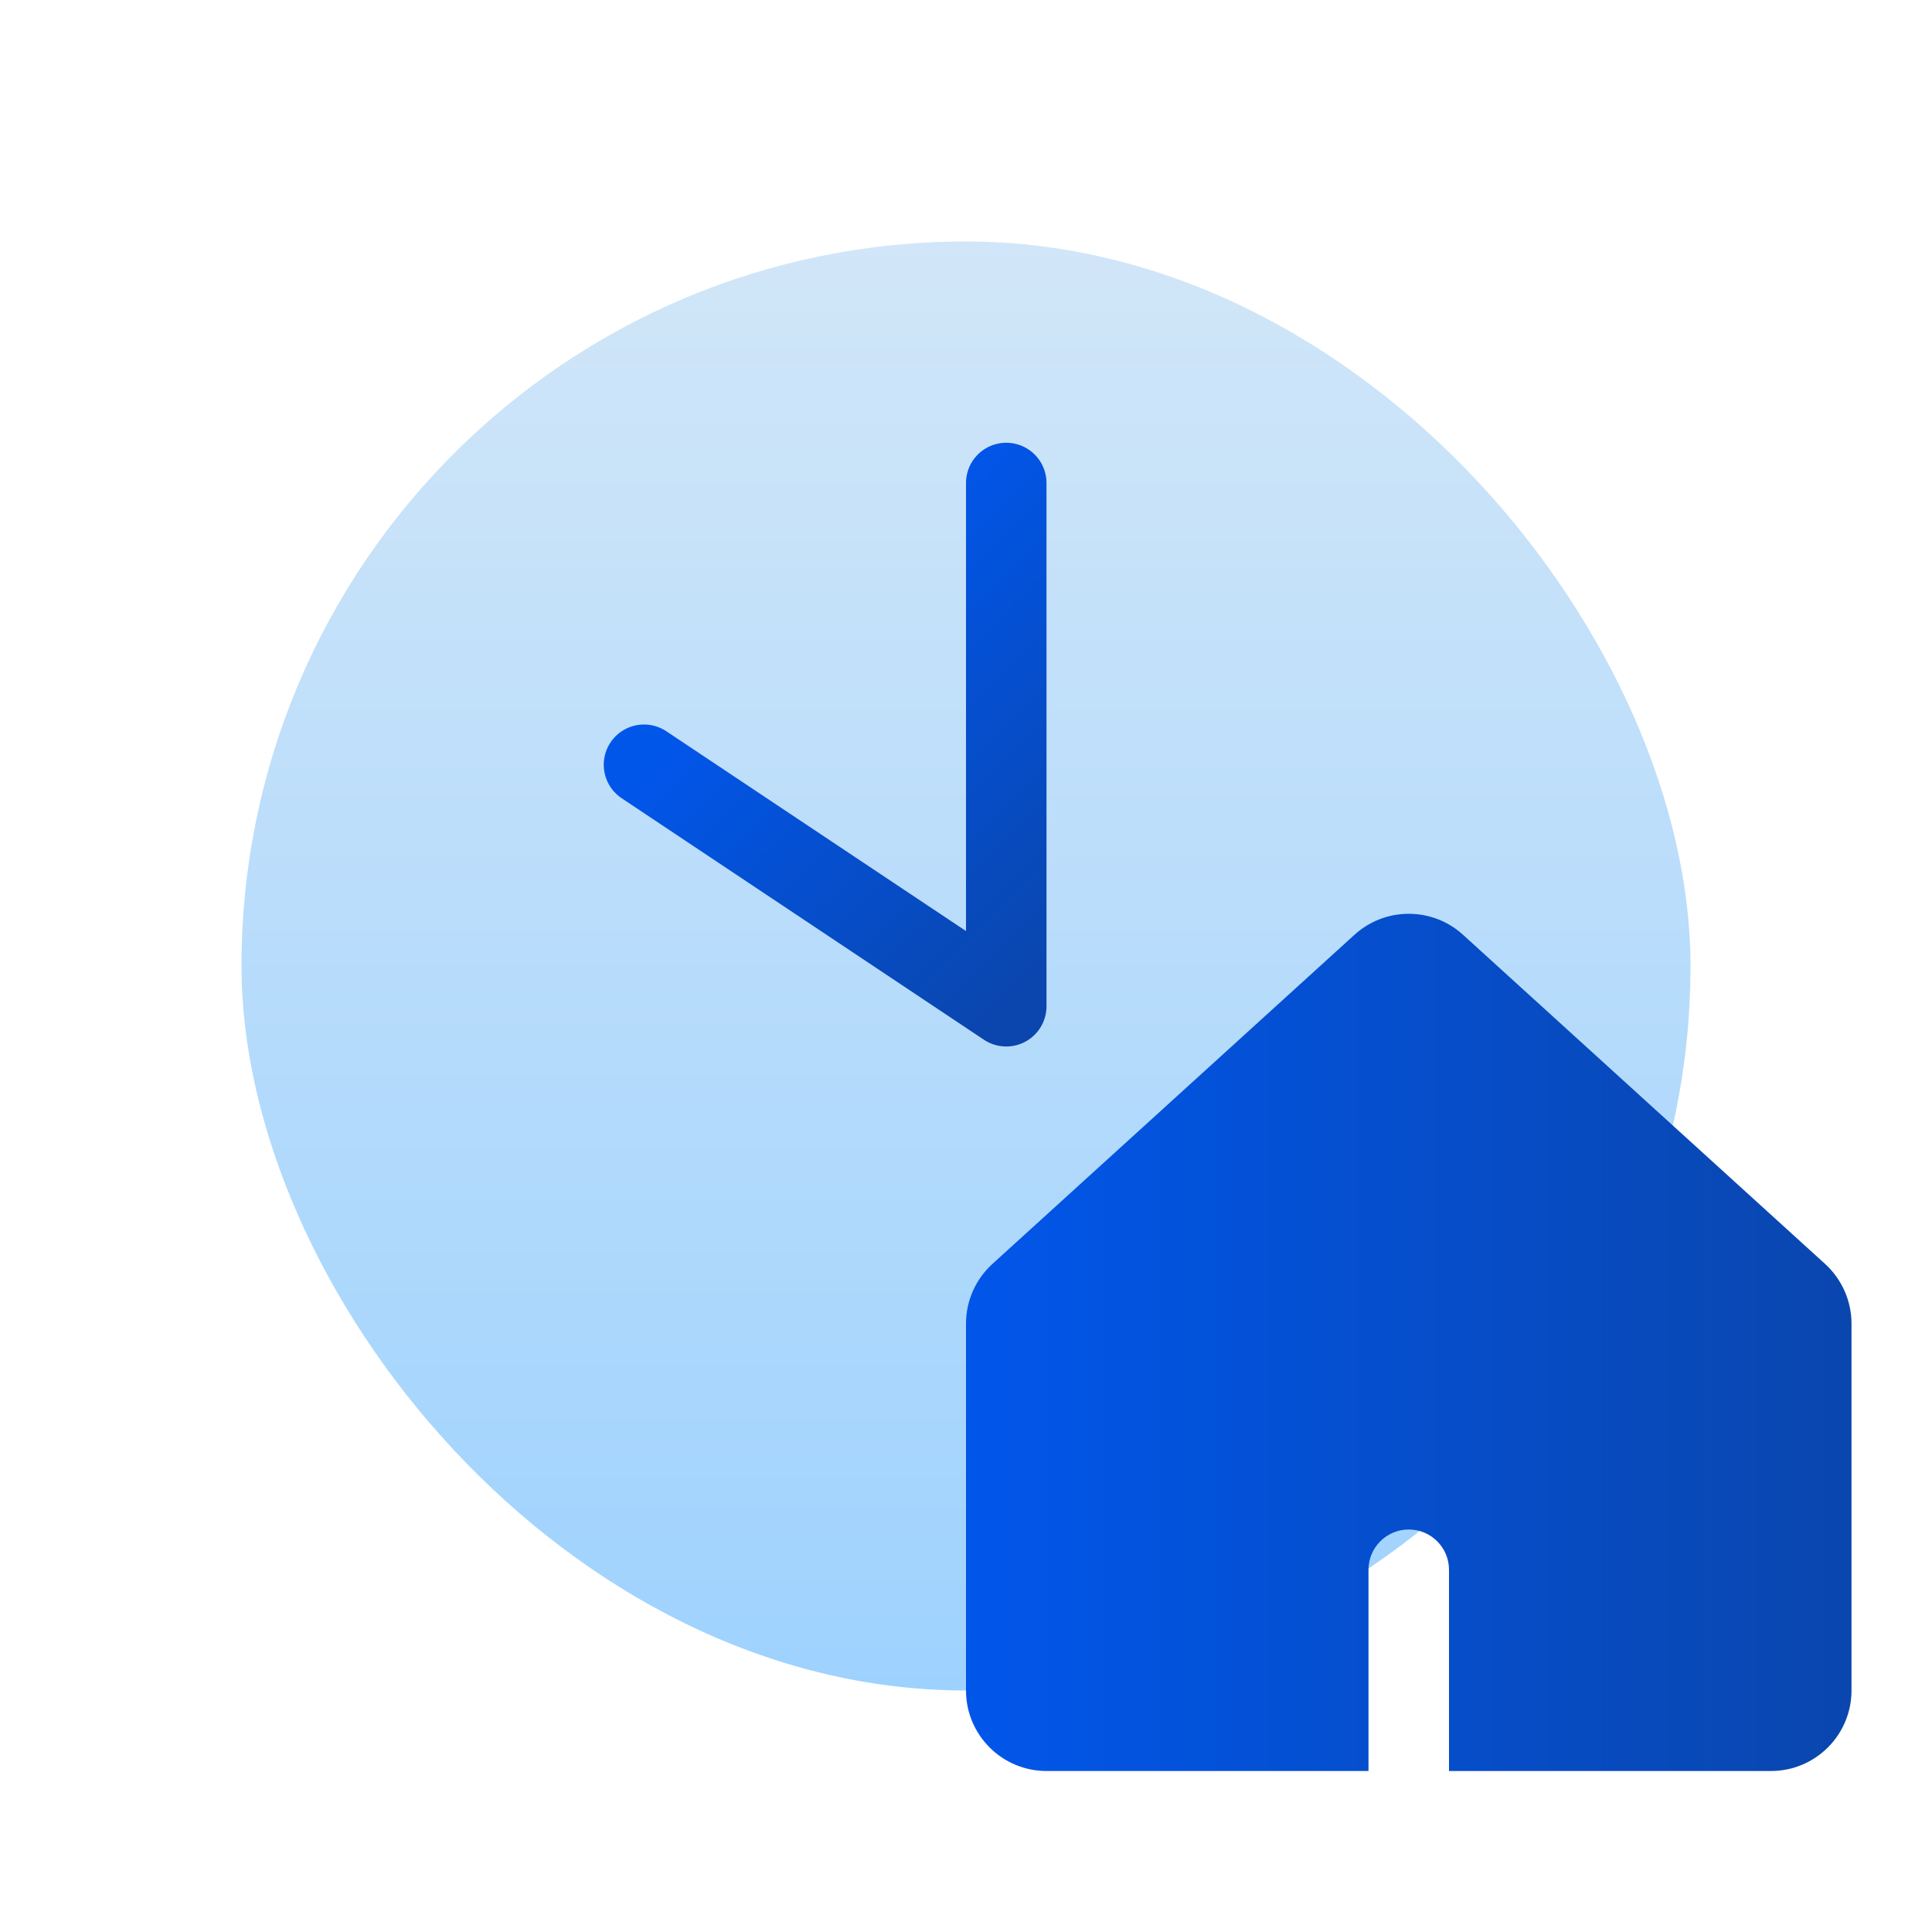
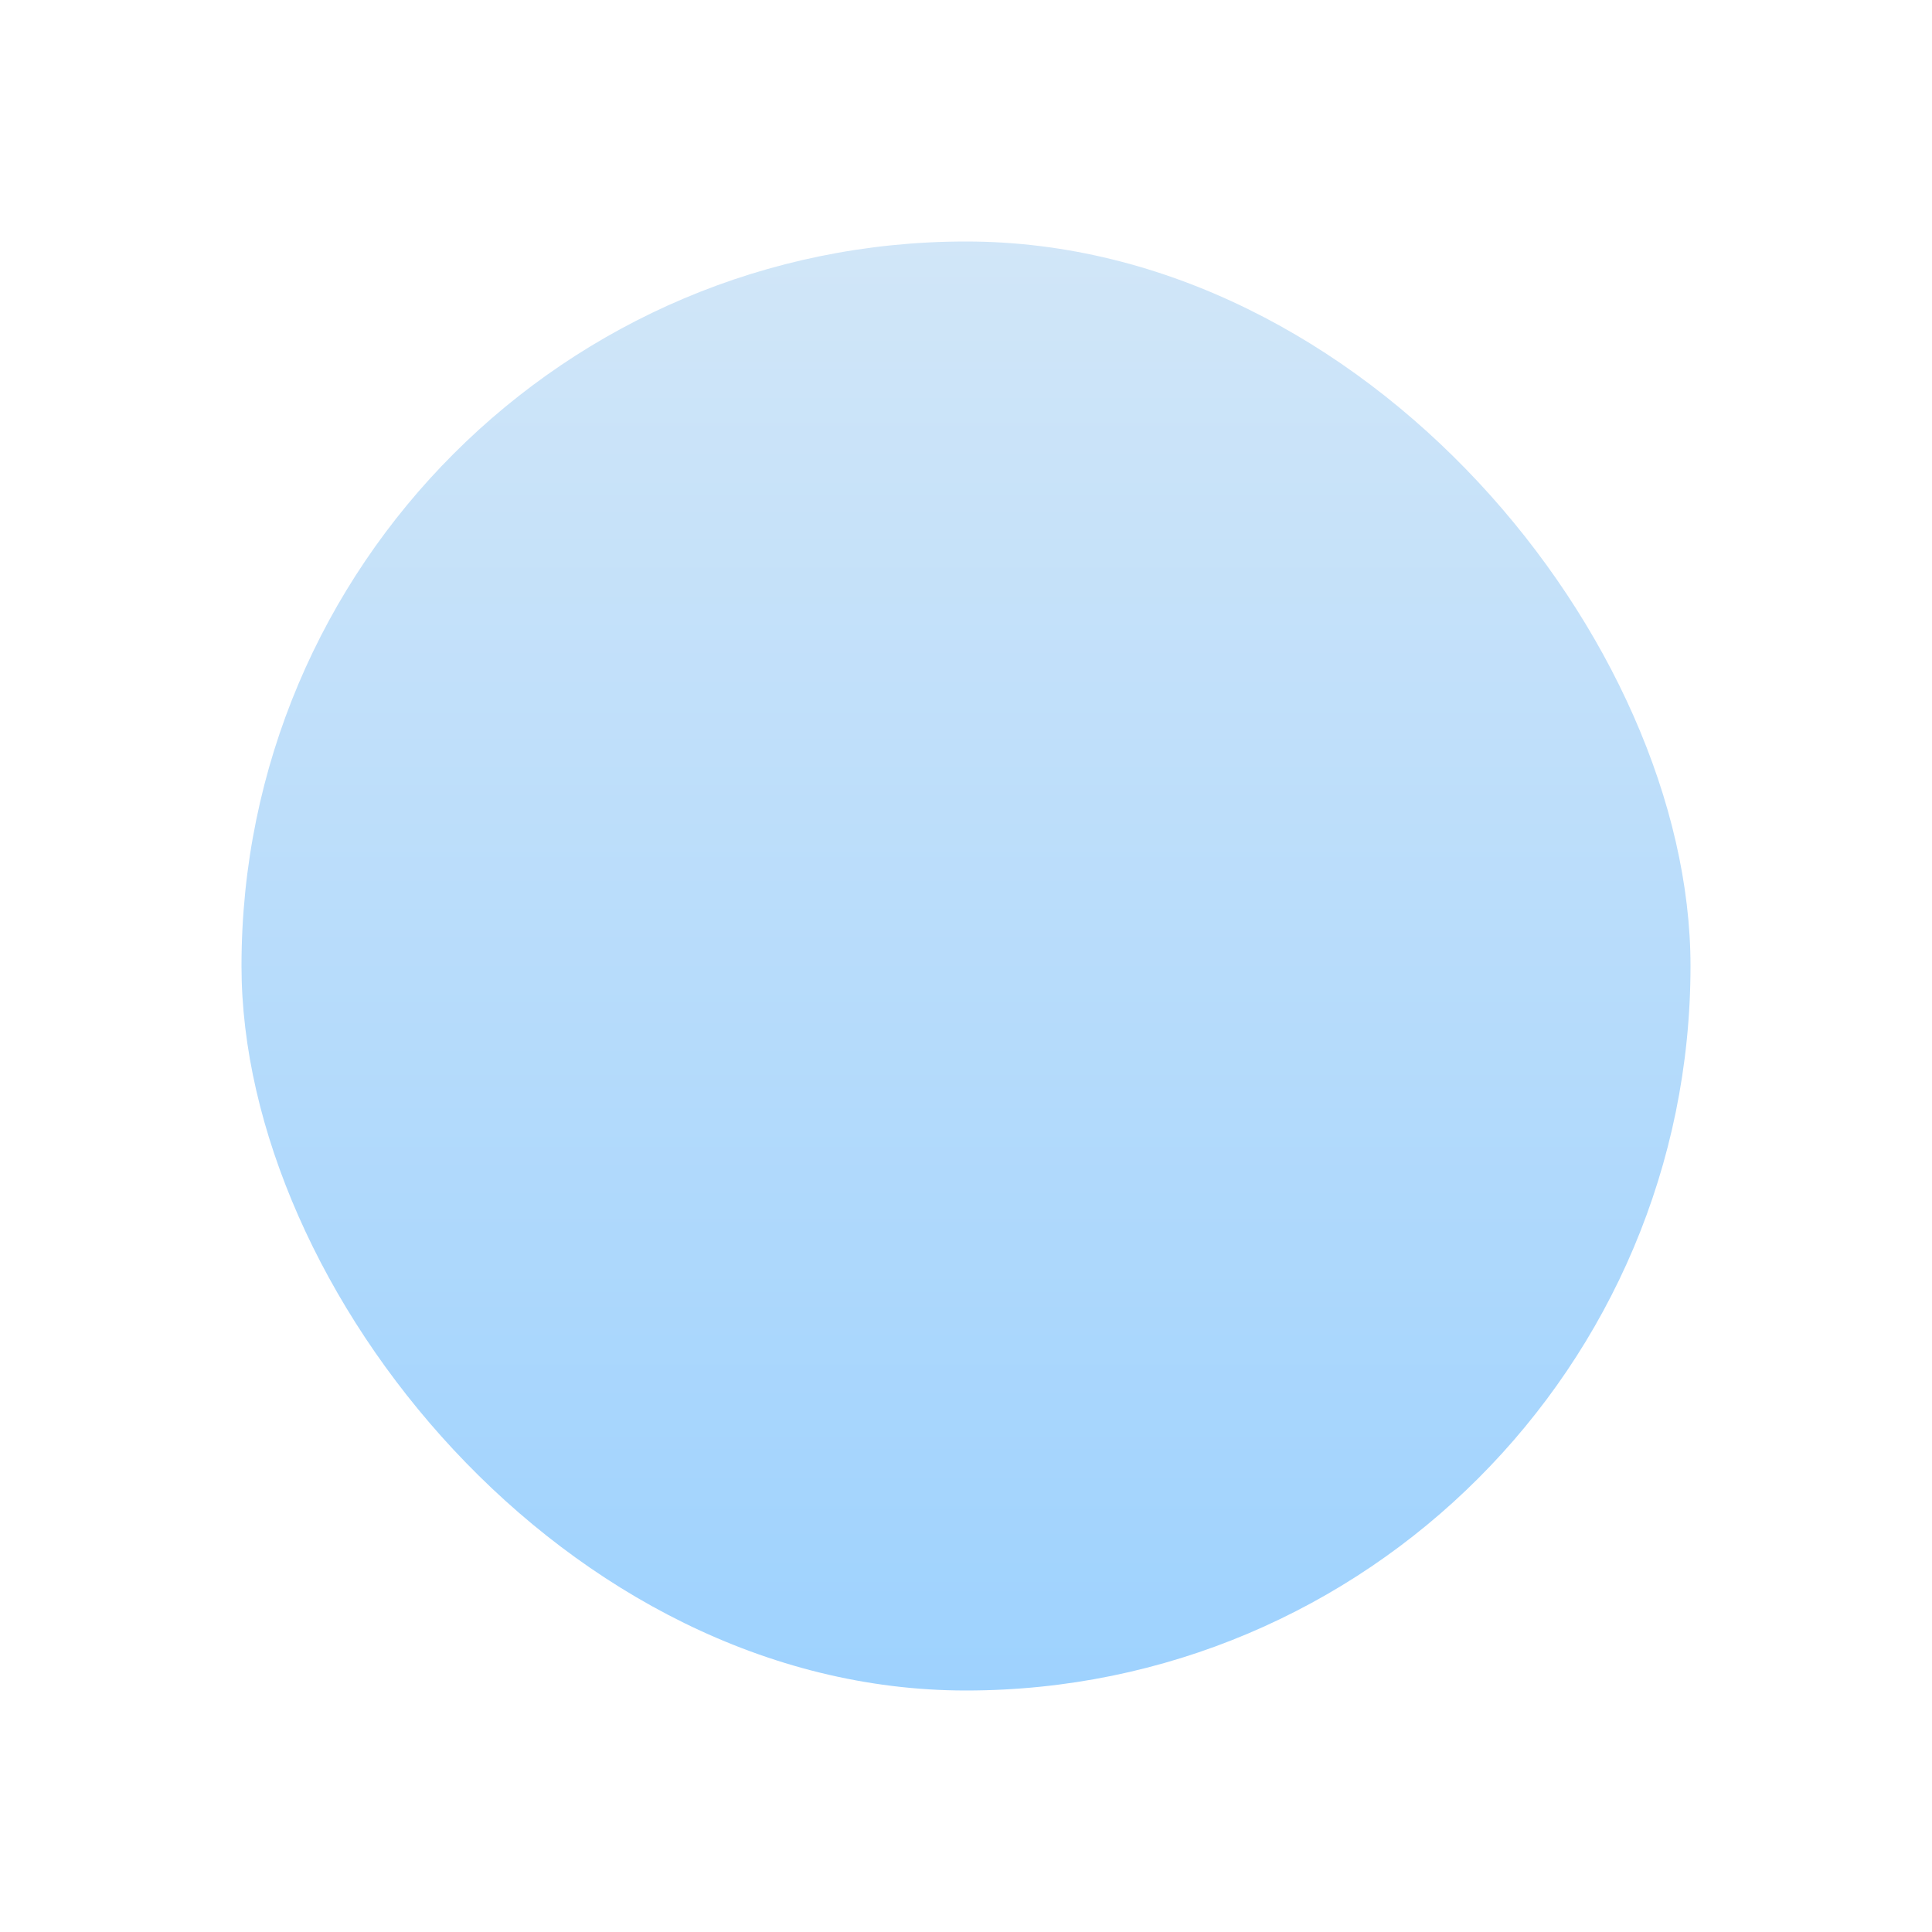
<svg xmlns="http://www.w3.org/2000/svg" width="24" height="24" viewBox="0 0 24 24" fill="none">
  <rect x="3" y="3" width="18" height="18" rx="9" fill="url(#paint0_linear_5265_70116)" />
-   <path d="M8 9.5L12.5 12.5L12.5 6" stroke="url(#paint1_linear_5265_70116)" stroke-linecap="round" stroke-linejoin="round" />
-   <path d="M12 16.442C12 16.161 12.119 15.892 12.327 15.702L16.827 11.611C17.209 11.265 17.791 11.265 18.173 11.611L22.673 15.702C22.881 15.892 23 16.161 23 16.442V21C23 21.552 22.552 22 22 22H18V19.5C18 19.224 17.776 19 17.5 19C17.224 19 17 19.224 17 19.5V22H13C12.448 22 12 21.552 12 21V16.442Z" fill="url(#paint2_linear_5265_70116)" />
  <defs>
    <linearGradient id="paint0_linear_5265_70116" x1="12" y1="3" x2="12" y2="21" gradientUnits="userSpaceOnUse">
      <stop stop-color="#D1E6F8" />
      <stop offset="1" stop-color="#9ED2FE" />
    </linearGradient>
    <linearGradient id="paint1_linear_5265_70116" x1="10" y1="7.5" x2="13.75" y2="11.25" gradientUnits="userSpaceOnUse">
      <stop stop-color="#0156EA" />
      <stop offset="1" stop-color="#0A46AE" />
    </linearGradient>
    <linearGradient id="paint2_linear_5265_70116" x1="12" y1="16.676" x2="23" y2="16.676" gradientUnits="userSpaceOnUse">
      <stop stop-color="#0156EA" />
      <stop offset="1" stop-color="#0A46AE" />
    </linearGradient>
  </defs>
</svg>